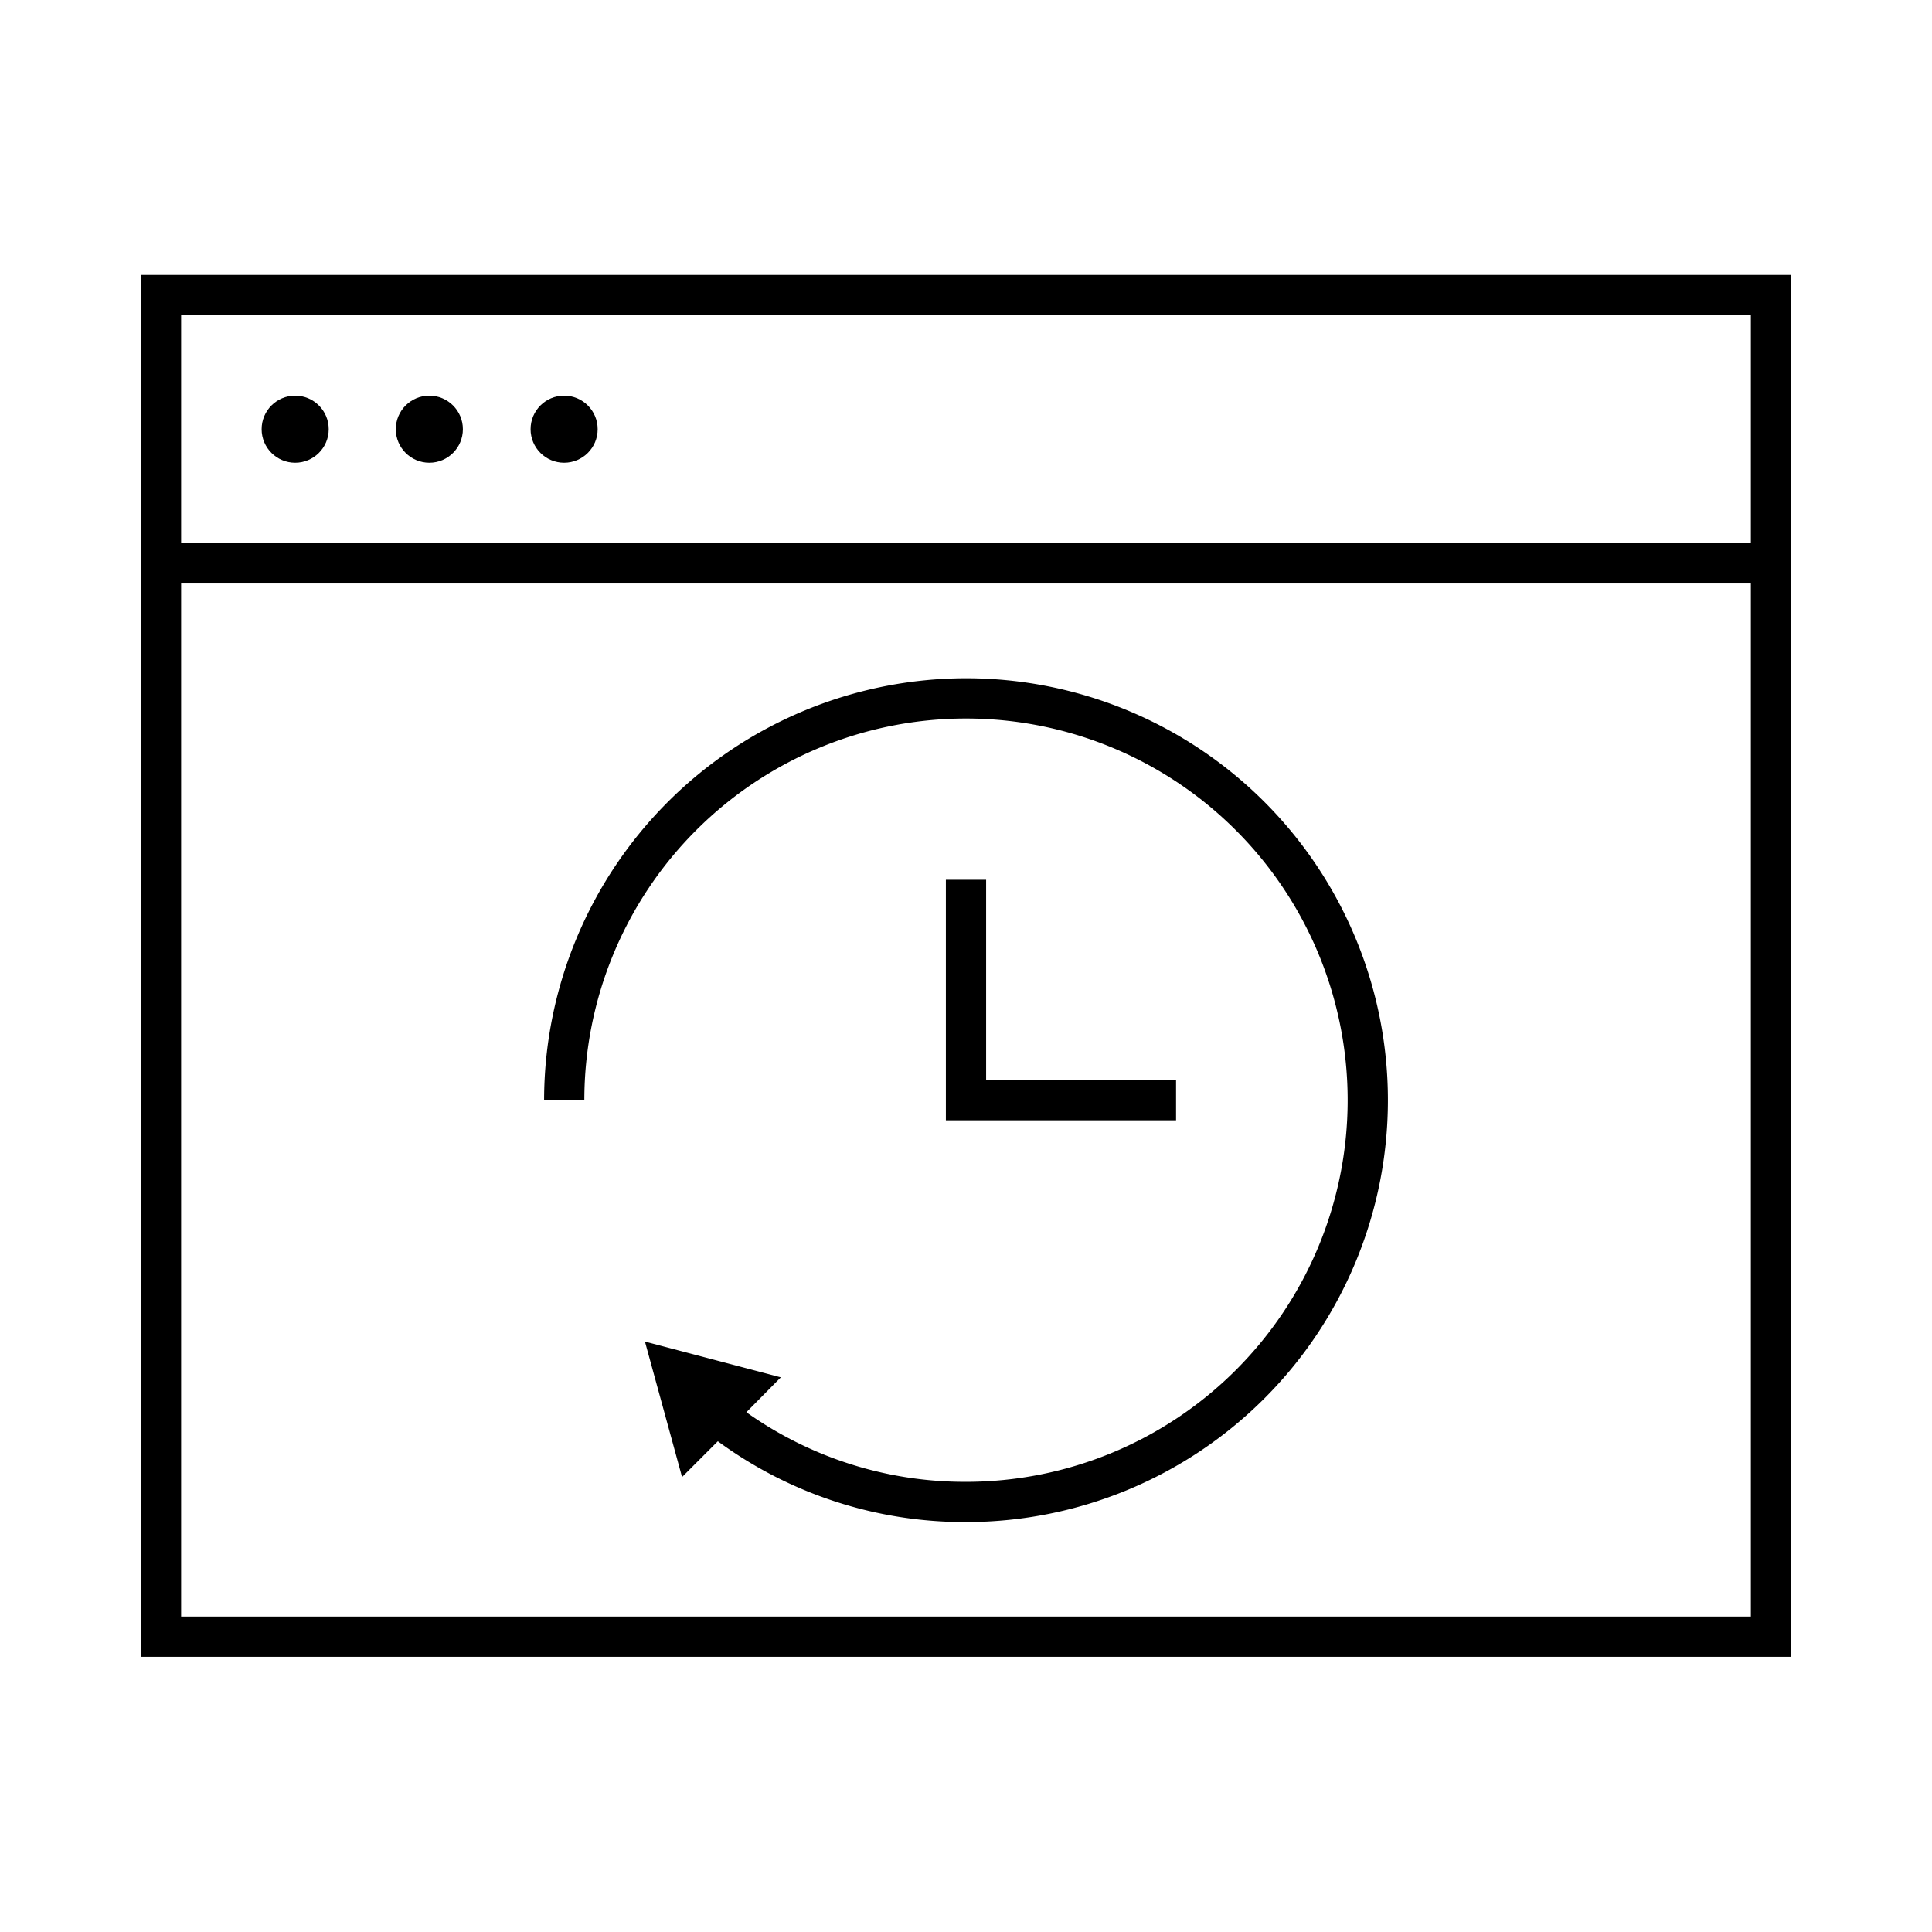
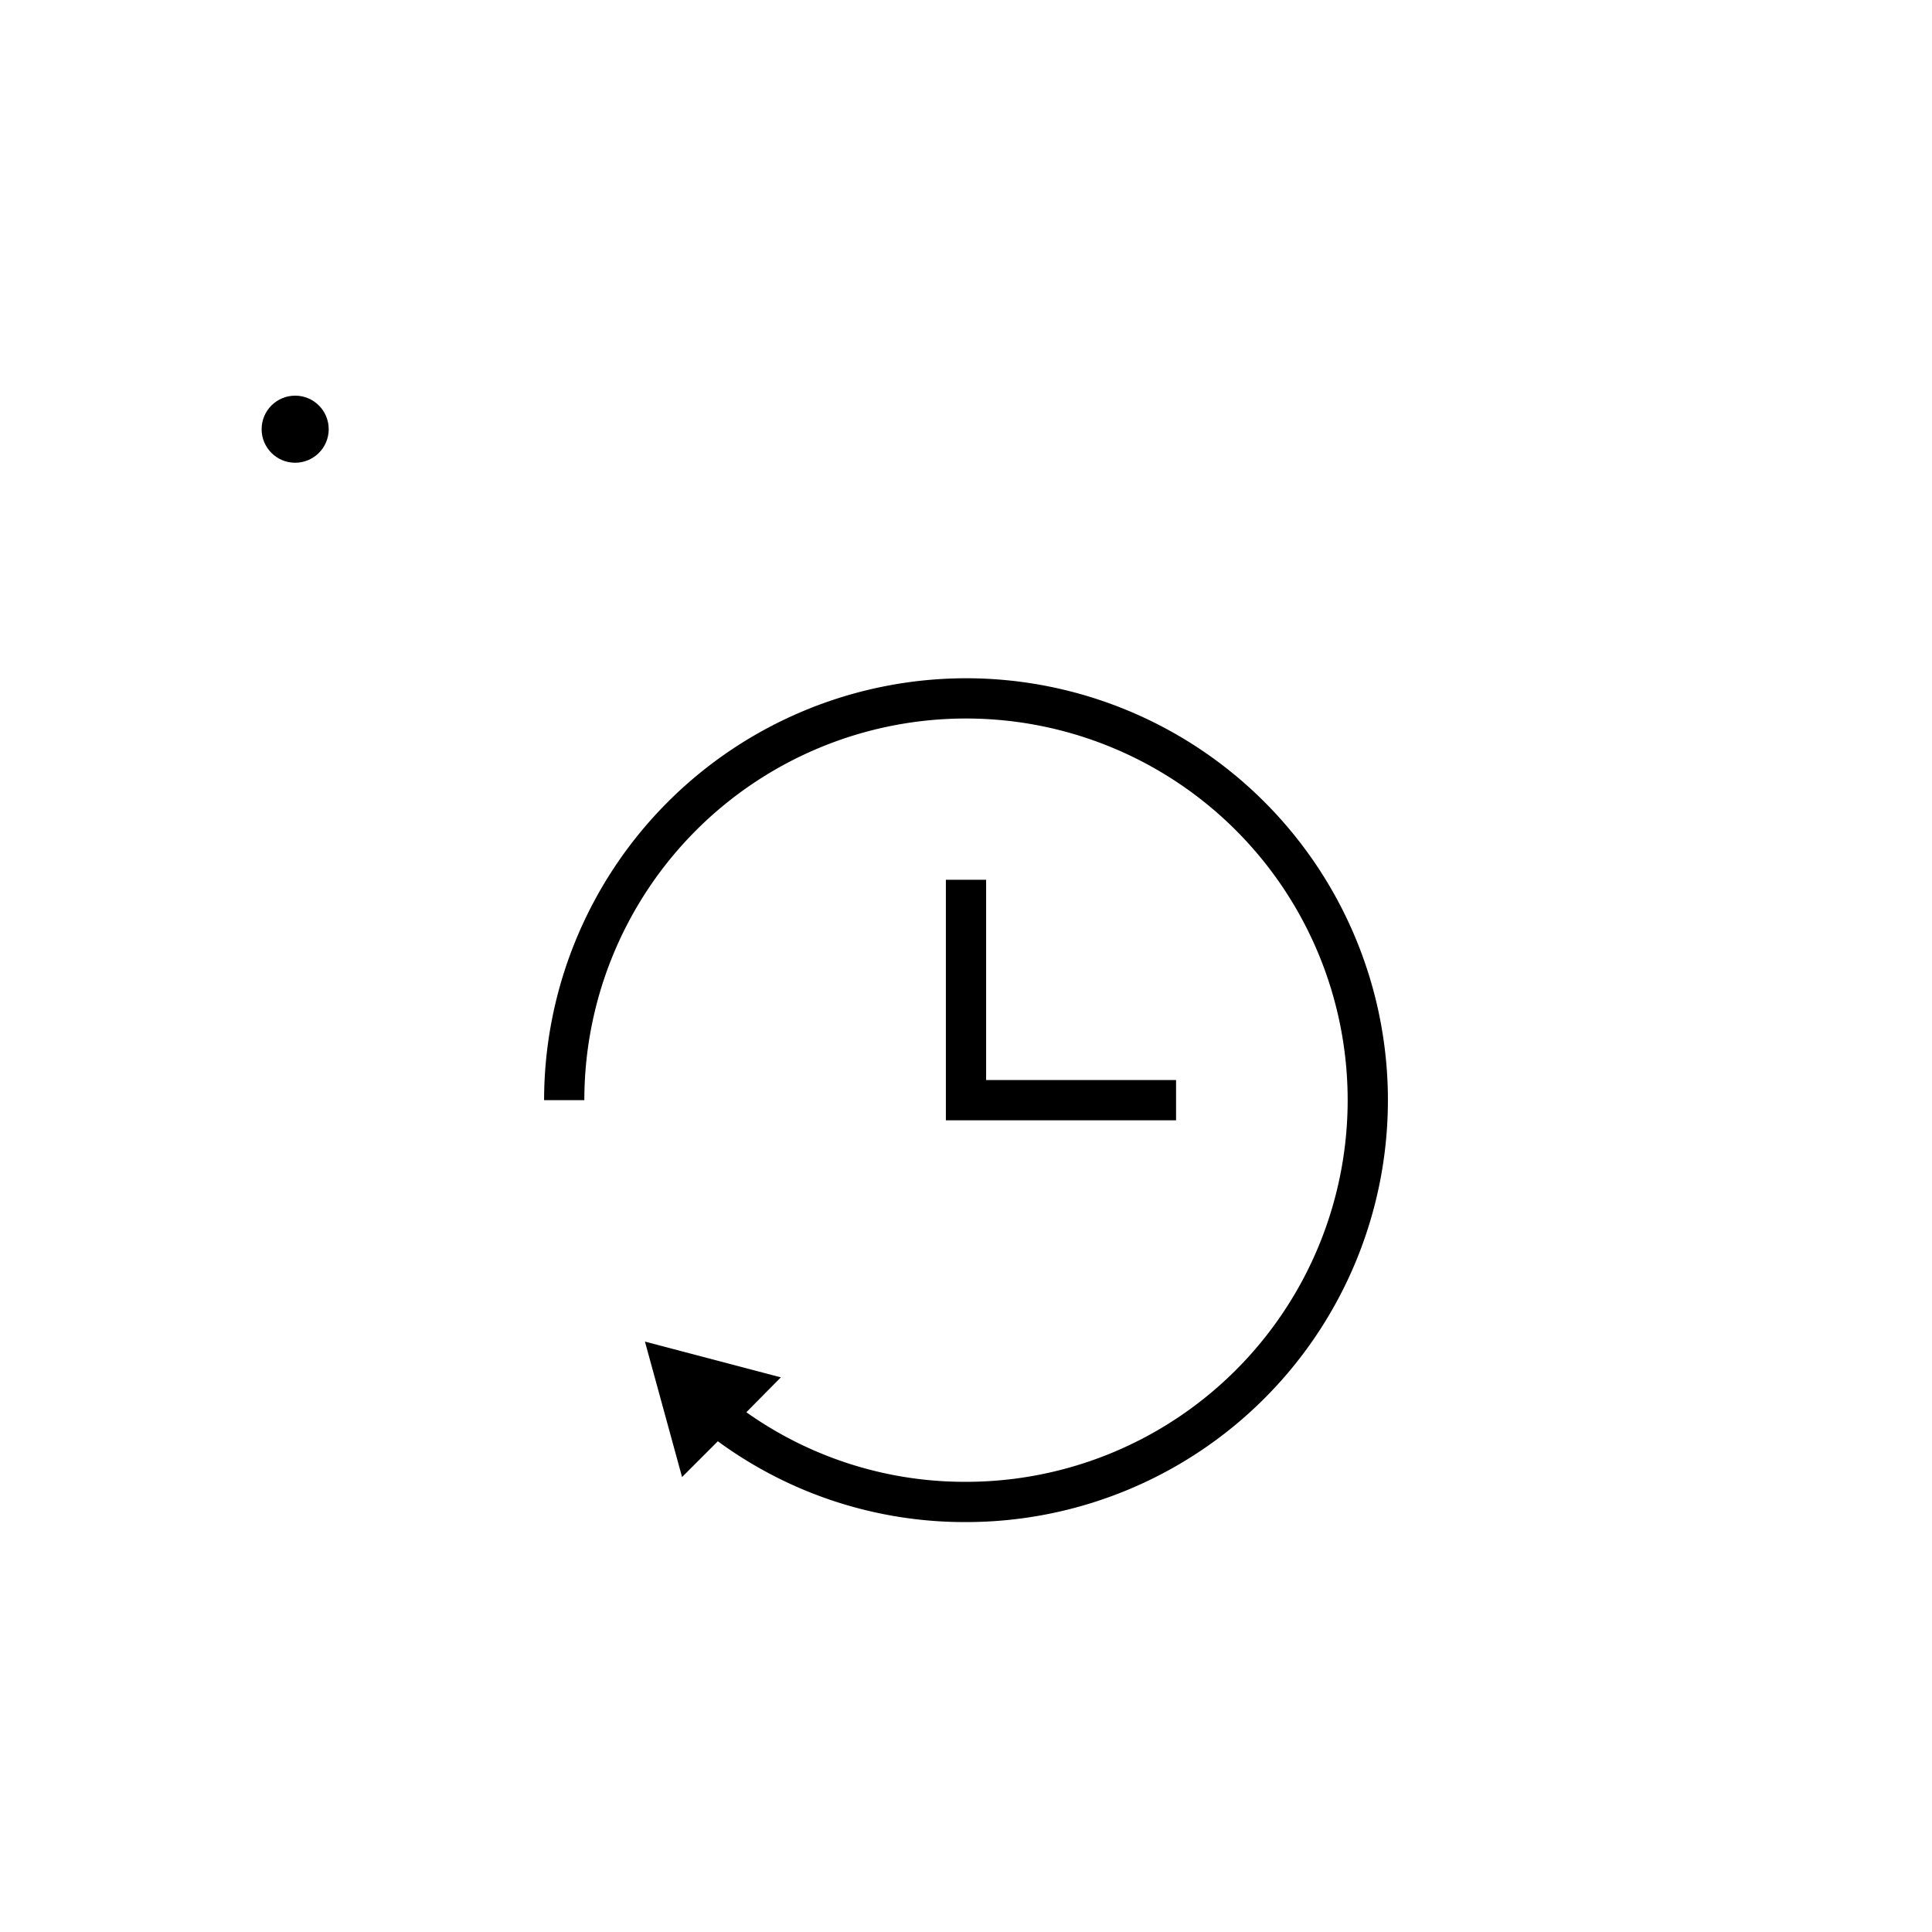
<svg xmlns="http://www.w3.org/2000/svg" id="EXPANDED" viewBox="0 0 432 432">
-   <path d="M31.5,61.47v309h369v-309Zm360,9v51H40.5v-51Zm-351,291v-231h351v231Z" />
  <circle cx="66" cy="95.97" r="7.5" />
-   <circle cx="96" cy="95.97" r="7.5" />
-   <circle cx="126.14" cy="95.97" r="7.5" />
  <path d="M216,151.66A94.45,94.45,0,0,0,121.66,246h9A85.34,85.34,0,1,1,216,331.34a84.35,84.35,0,0,1-49.11-15.56l7.71-7.8-30.39-8,8.3,30.29,8-8A93.28,93.28,0,0,0,216,340.34a94.34,94.34,0,0,0,0-188.68Z" />
  <polygon points="211.5 196.72 211.5 250.5 262.97 250.5 262.97 241.5 220.5 241.5 220.5 196.72 211.5 196.72" />
</svg>